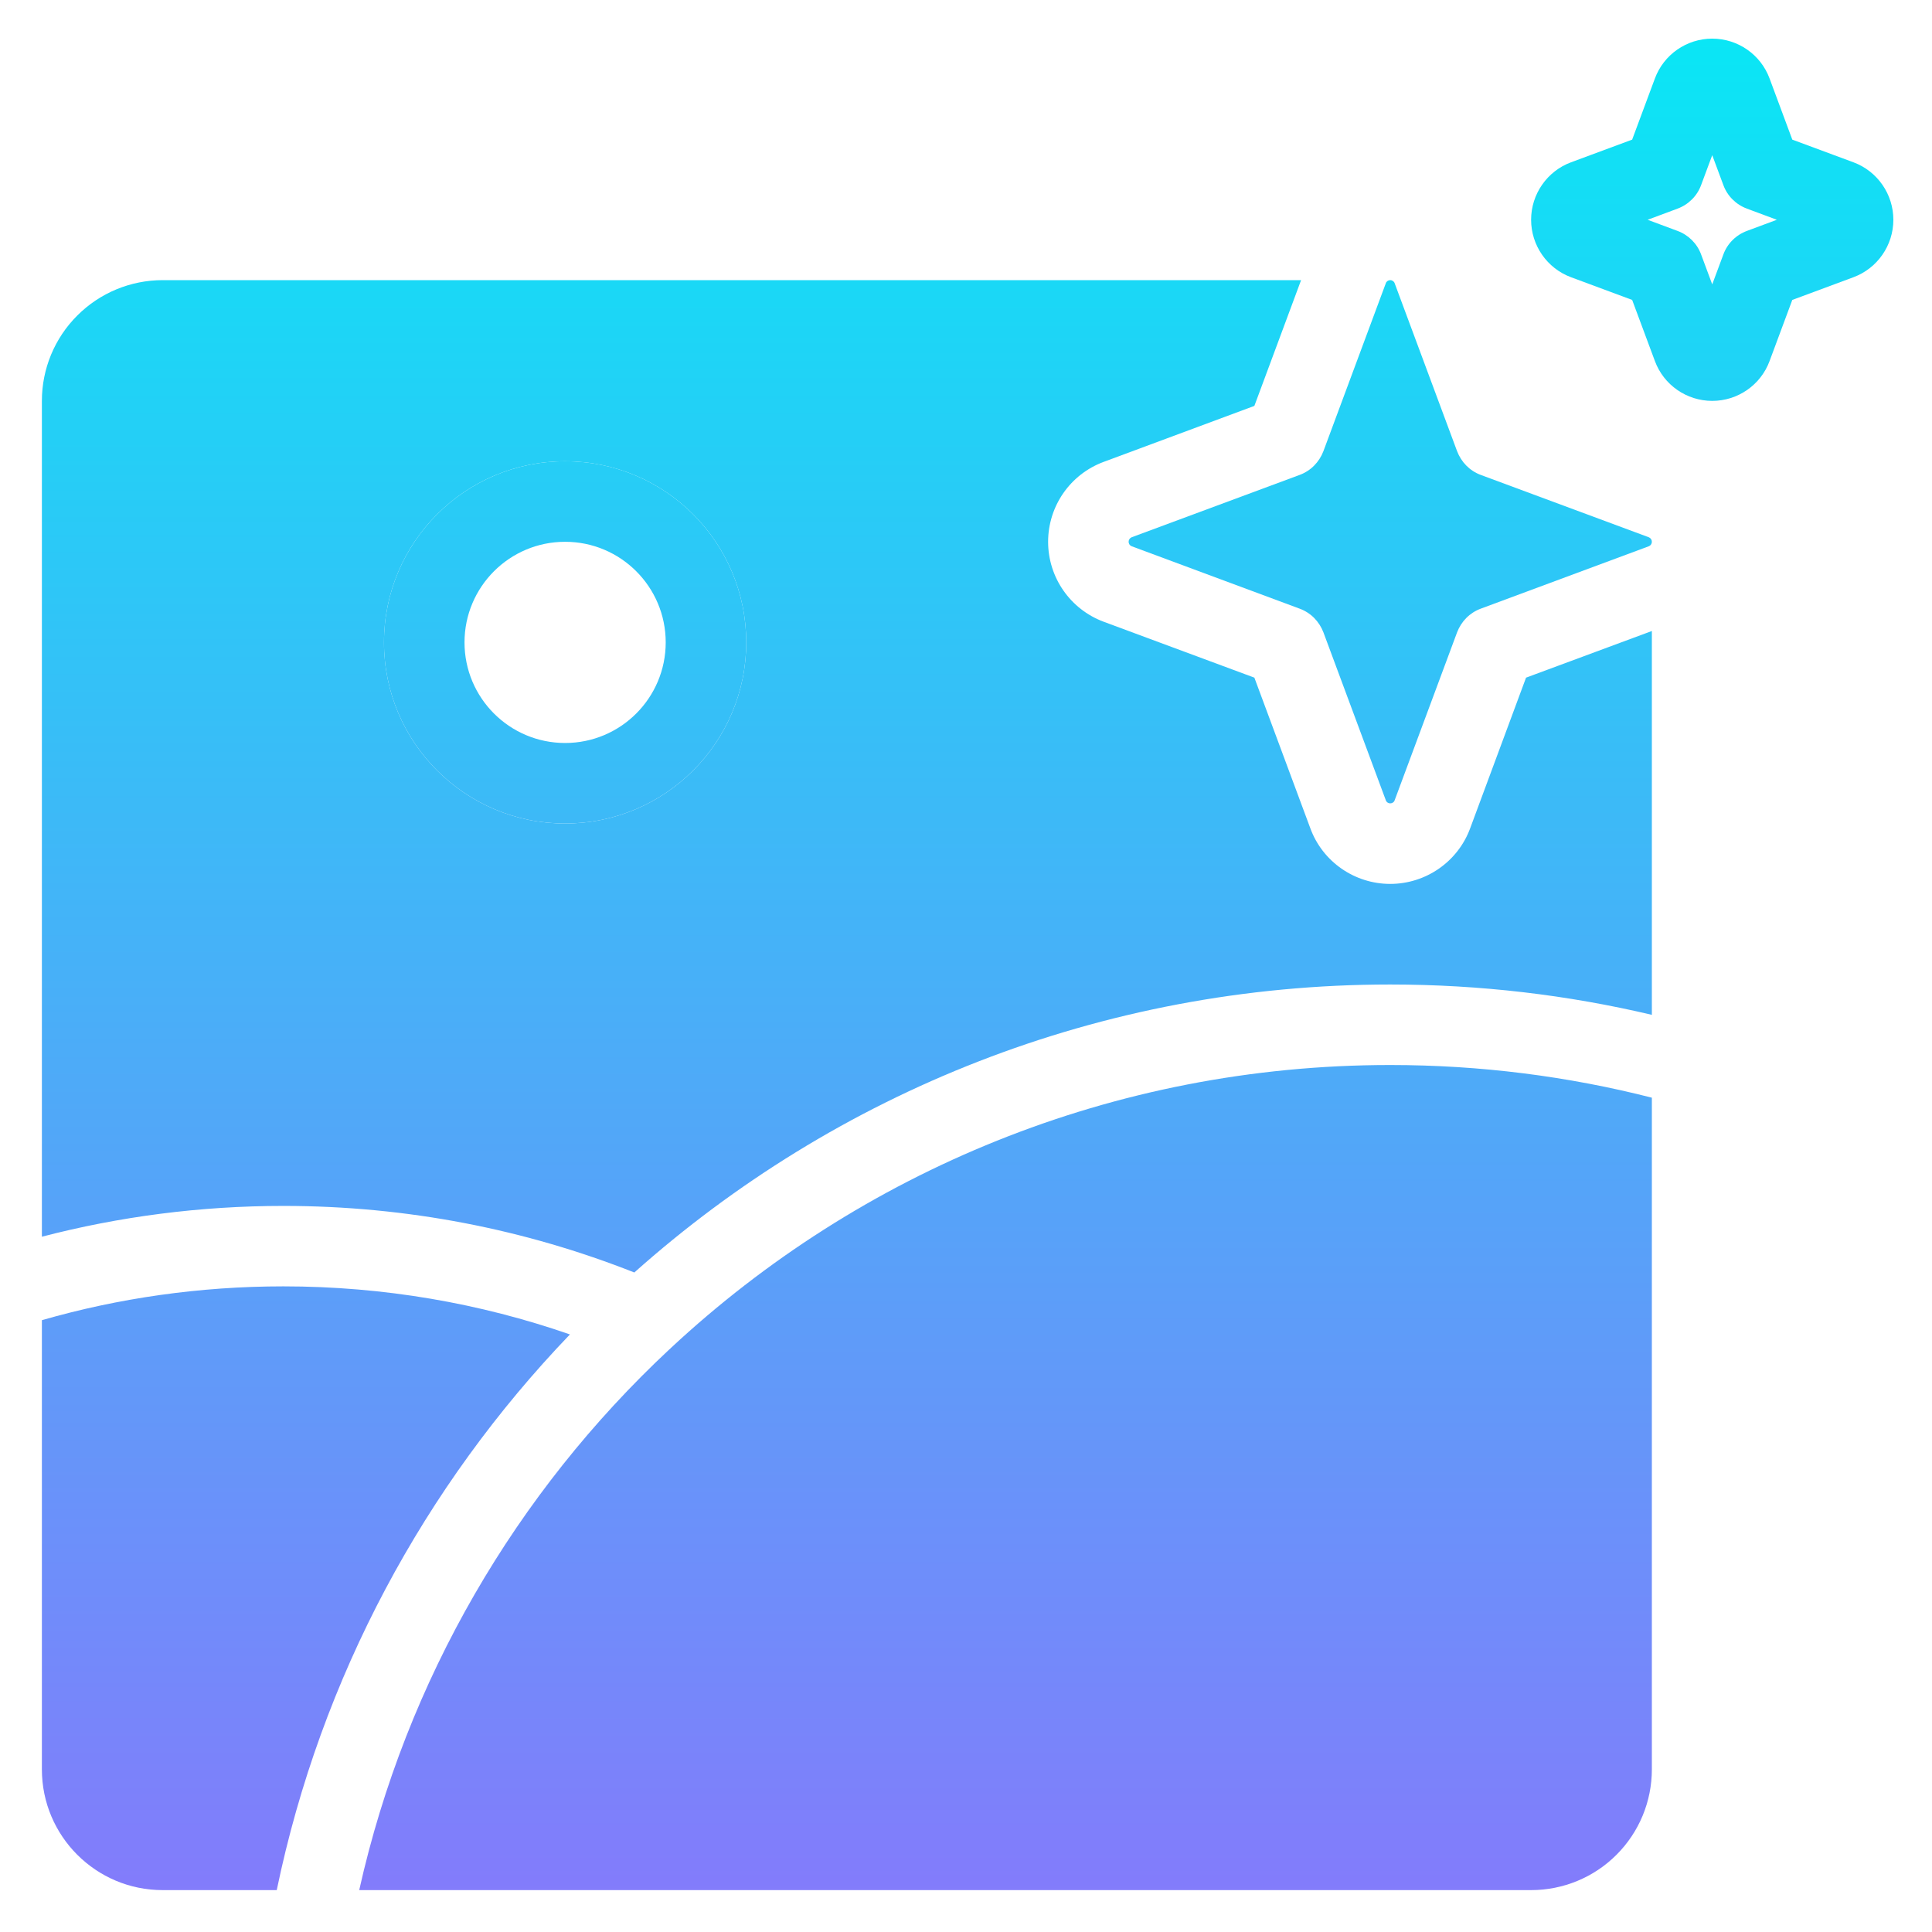
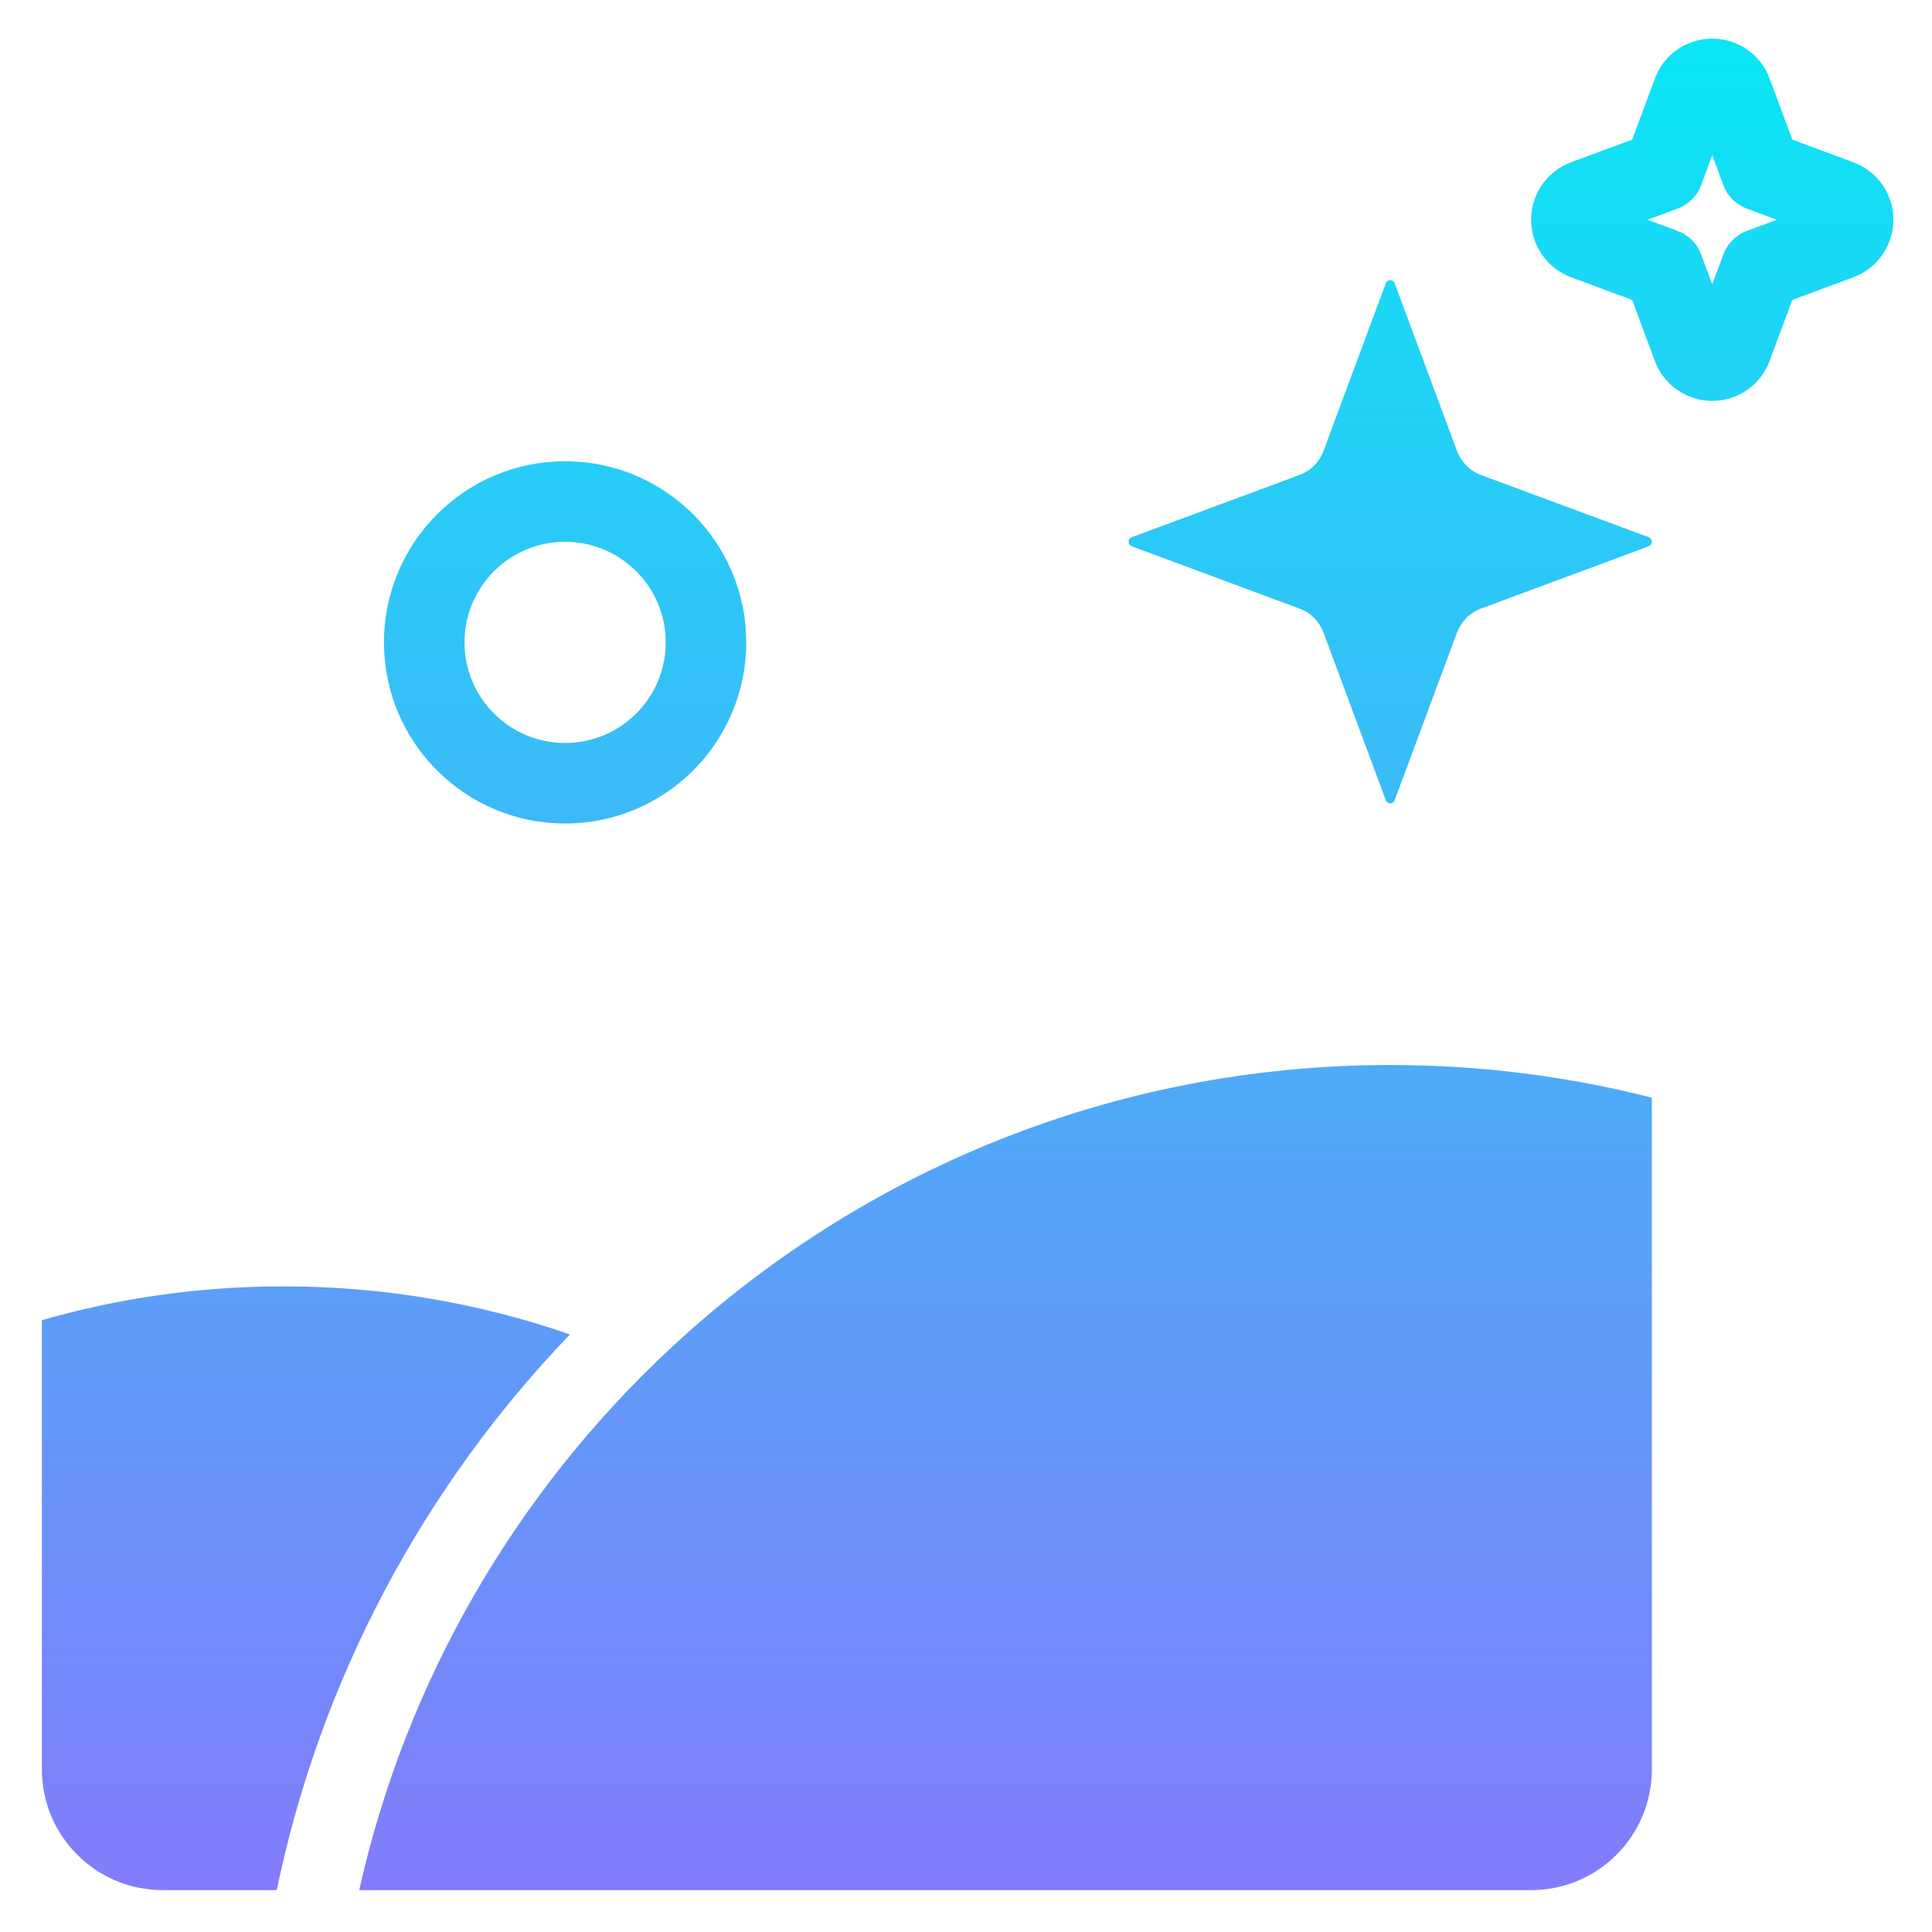
<svg xmlns="http://www.w3.org/2000/svg" width="100" height="100" viewBox="0 0 100 100" fill="none">
  <g clip-path="url(#clip0_1321_317)">
    <path d="M85.5 56.816C81.168 55.711 76.637 55.125 71.957 55.125C57.582 55.125 44.488 60.683 34.73 69.766C34.699 69.801 34.667 69.832 34.625 69.863C26.738 77.238 21.031 86.922 18.593 97.832H79.25C80.906 97.832 82.5 97.176 83.668 96.004C84.843 94.832 85.5 93.243 85.5 91.582L85.5 56.816Z" fill="url(#paint0_linear_1321_317)" />
    <path d="M29.5 69.07C24.855 67.457 19.863 66.582 14.668 66.582C10.332 66.582 6.137 67.191 2.168 68.332V91.582C2.168 95.035 4.969 97.832 8.418 97.832H14.324C16.613 86.805 21.98 76.902 29.5 69.07Z" fill="url(#paint1_linear_1321_317)" />
    <path d="M71.73 41.422L68.5 32.731C68.281 32.16 67.843 31.715 67.269 31.504L58.574 28.274C58.48 28.238 58.417 28.145 58.417 28.043C58.417 27.938 58.48 27.848 58.574 27.809L67.269 24.582C67.843 24.371 68.281 23.922 68.5 23.352L71.73 14.66C71.761 14.567 71.855 14.5 71.957 14.5C72.062 14.5 72.156 14.567 72.187 14.66L75.418 23.352C75.636 23.922 76.074 24.371 76.644 24.582L85.343 27.809C85.437 27.848 85.5 27.938 85.5 28.043C85.5 28.145 85.437 28.238 85.343 28.274L76.644 31.504C76.074 31.715 75.636 32.16 75.418 32.731L72.187 41.422C72.156 41.52 72.062 41.582 71.957 41.582C71.855 41.582 71.761 41.52 71.73 41.422Z" fill="url(#paint2_linear_1321_317)" />
    <path fill-rule="evenodd" clip-rule="evenodd" d="M29.25 23.875C24.074 23.875 19.875 28.074 19.875 33.25C19.875 38.426 24.074 42.625 29.25 42.625C34.426 42.625 38.625 38.426 38.625 33.25C38.625 28.074 34.426 23.875 29.25 23.875ZM29.25 28.043C32.125 28.043 34.457 30.375 34.457 33.25C34.457 36.125 32.125 38.457 29.25 38.457C26.375 38.457 24.043 36.125 24.043 33.25C24.043 30.375 26.375 28.043 29.25 28.043Z" fill="url(#paint3_linear_1321_317)" />
-     <path fill-rule="evenodd" clip-rule="evenodd" d="M67.344 14.5H8.418C6.762 14.5 5.168 15.16 4 16.332C2.824 17.504 2.168 19.094 2.168 20.75V64.012C6.156 62.973 10.355 62.418 14.668 62.418C21.082 62.418 27.207 63.641 32.832 65.864C43.23 56.594 56.937 50.958 71.957 50.958C76.613 50.958 81.156 51.501 85.5 52.528V32.661L78.988 35.075L76.094 42.876C75.457 44.602 73.801 45.751 71.957 45.751C70.114 45.751 68.457 44.602 67.824 42.876L64.926 35.075L57.125 32.181C55.395 31.536 54.25 29.887 54.25 28.044C54.25 26.196 55.395 24.548 57.125 23.907L64.926 21.009L67.344 14.5ZM19.875 33.25C19.875 28.074 24.074 23.875 29.25 23.875C34.426 23.875 38.625 28.074 38.625 33.25C38.625 38.426 34.426 42.625 29.25 42.625C24.074 42.625 19.875 38.426 19.875 33.25Z" fill="url(#paint4_linear_1321_317)" />
    <path fill-rule="evenodd" clip-rule="evenodd" d="M85.656 18.684C86.113 19.926 87.301 20.75 88.625 20.75C89.949 20.75 91.137 19.926 91.594 18.684L92.769 15.524L95.938 14.348C97.176 13.887 98 12.699 98 11.375C98 10.051 97.176 8.863 95.938 8.402L92.769 7.227L91.594 4.066C91.137 2.824 89.949 2 88.625 2C87.301 2 86.113 2.824 85.656 4.066L84.48 7.227L81.312 8.402C80.074 8.863 79.25 10.051 79.25 11.375C79.25 12.699 80.074 13.887 81.312 14.348L84.48 15.524L85.656 18.684ZM89.199 9.575L88.625 8.032L88.051 9.575C87.844 10.145 87.394 10.59 86.824 10.801L85.281 11.376L86.824 11.95C87.394 12.161 87.844 12.606 88.051 13.176L88.625 14.719L89.199 13.176C89.406 12.606 89.855 12.161 90.426 11.95L91.969 11.376L90.426 10.801C89.855 10.59 89.406 10.145 89.199 9.575Z" fill="url(#paint5_linear_1321_317)" />
  </g>
  <defs>
    <linearGradient id="paint0_linear_1321_317" x1="48" y1="2" x2="48" y2="102" gradientUnits="userSpaceOnUse">
      <stop stop-color="#0AE6F5" />
      <stop offset="1" stop-color="#8877FB" />
    </linearGradient>
    <linearGradient id="paint1_linear_1321_317" x1="48" y1="2" x2="48" y2="102" gradientUnits="userSpaceOnUse">
      <stop stop-color="#0AE6F5" />
      <stop offset="1" stop-color="#8877FB" />
    </linearGradient>
    <linearGradient id="paint2_linear_1321_317" x1="48" y1="2" x2="48" y2="102" gradientUnits="userSpaceOnUse">
      <stop stop-color="#0AE6F5" />
      <stop offset="1" stop-color="#8877FB" />
    </linearGradient>
    <linearGradient id="paint3_linear_1321_317" x1="48" y1="2" x2="48" y2="102" gradientUnits="userSpaceOnUse">
      <stop stop-color="#0AE6F5" />
      <stop offset="1" stop-color="#8877FB" />
    </linearGradient>
    <linearGradient id="paint4_linear_1321_317" x1="48" y1="2" x2="48" y2="102" gradientUnits="userSpaceOnUse">
      <stop stop-color="#0AE6F5" />
      <stop offset="1" stop-color="#8877FB" />
    </linearGradient>
    <linearGradient id="paint5_linear_1321_317" x1="48" y1="2" x2="48" y2="102" gradientUnits="userSpaceOnUse">
      <stop stop-color="#0AE6F5" />
      <stop offset="1" stop-color="#8877FB" />
    </linearGradient>
    <clipPath id="clip0_1321_317">
      <rect width="100" height="100" fill="white" />
    </clipPath>
  </defs>
</svg>